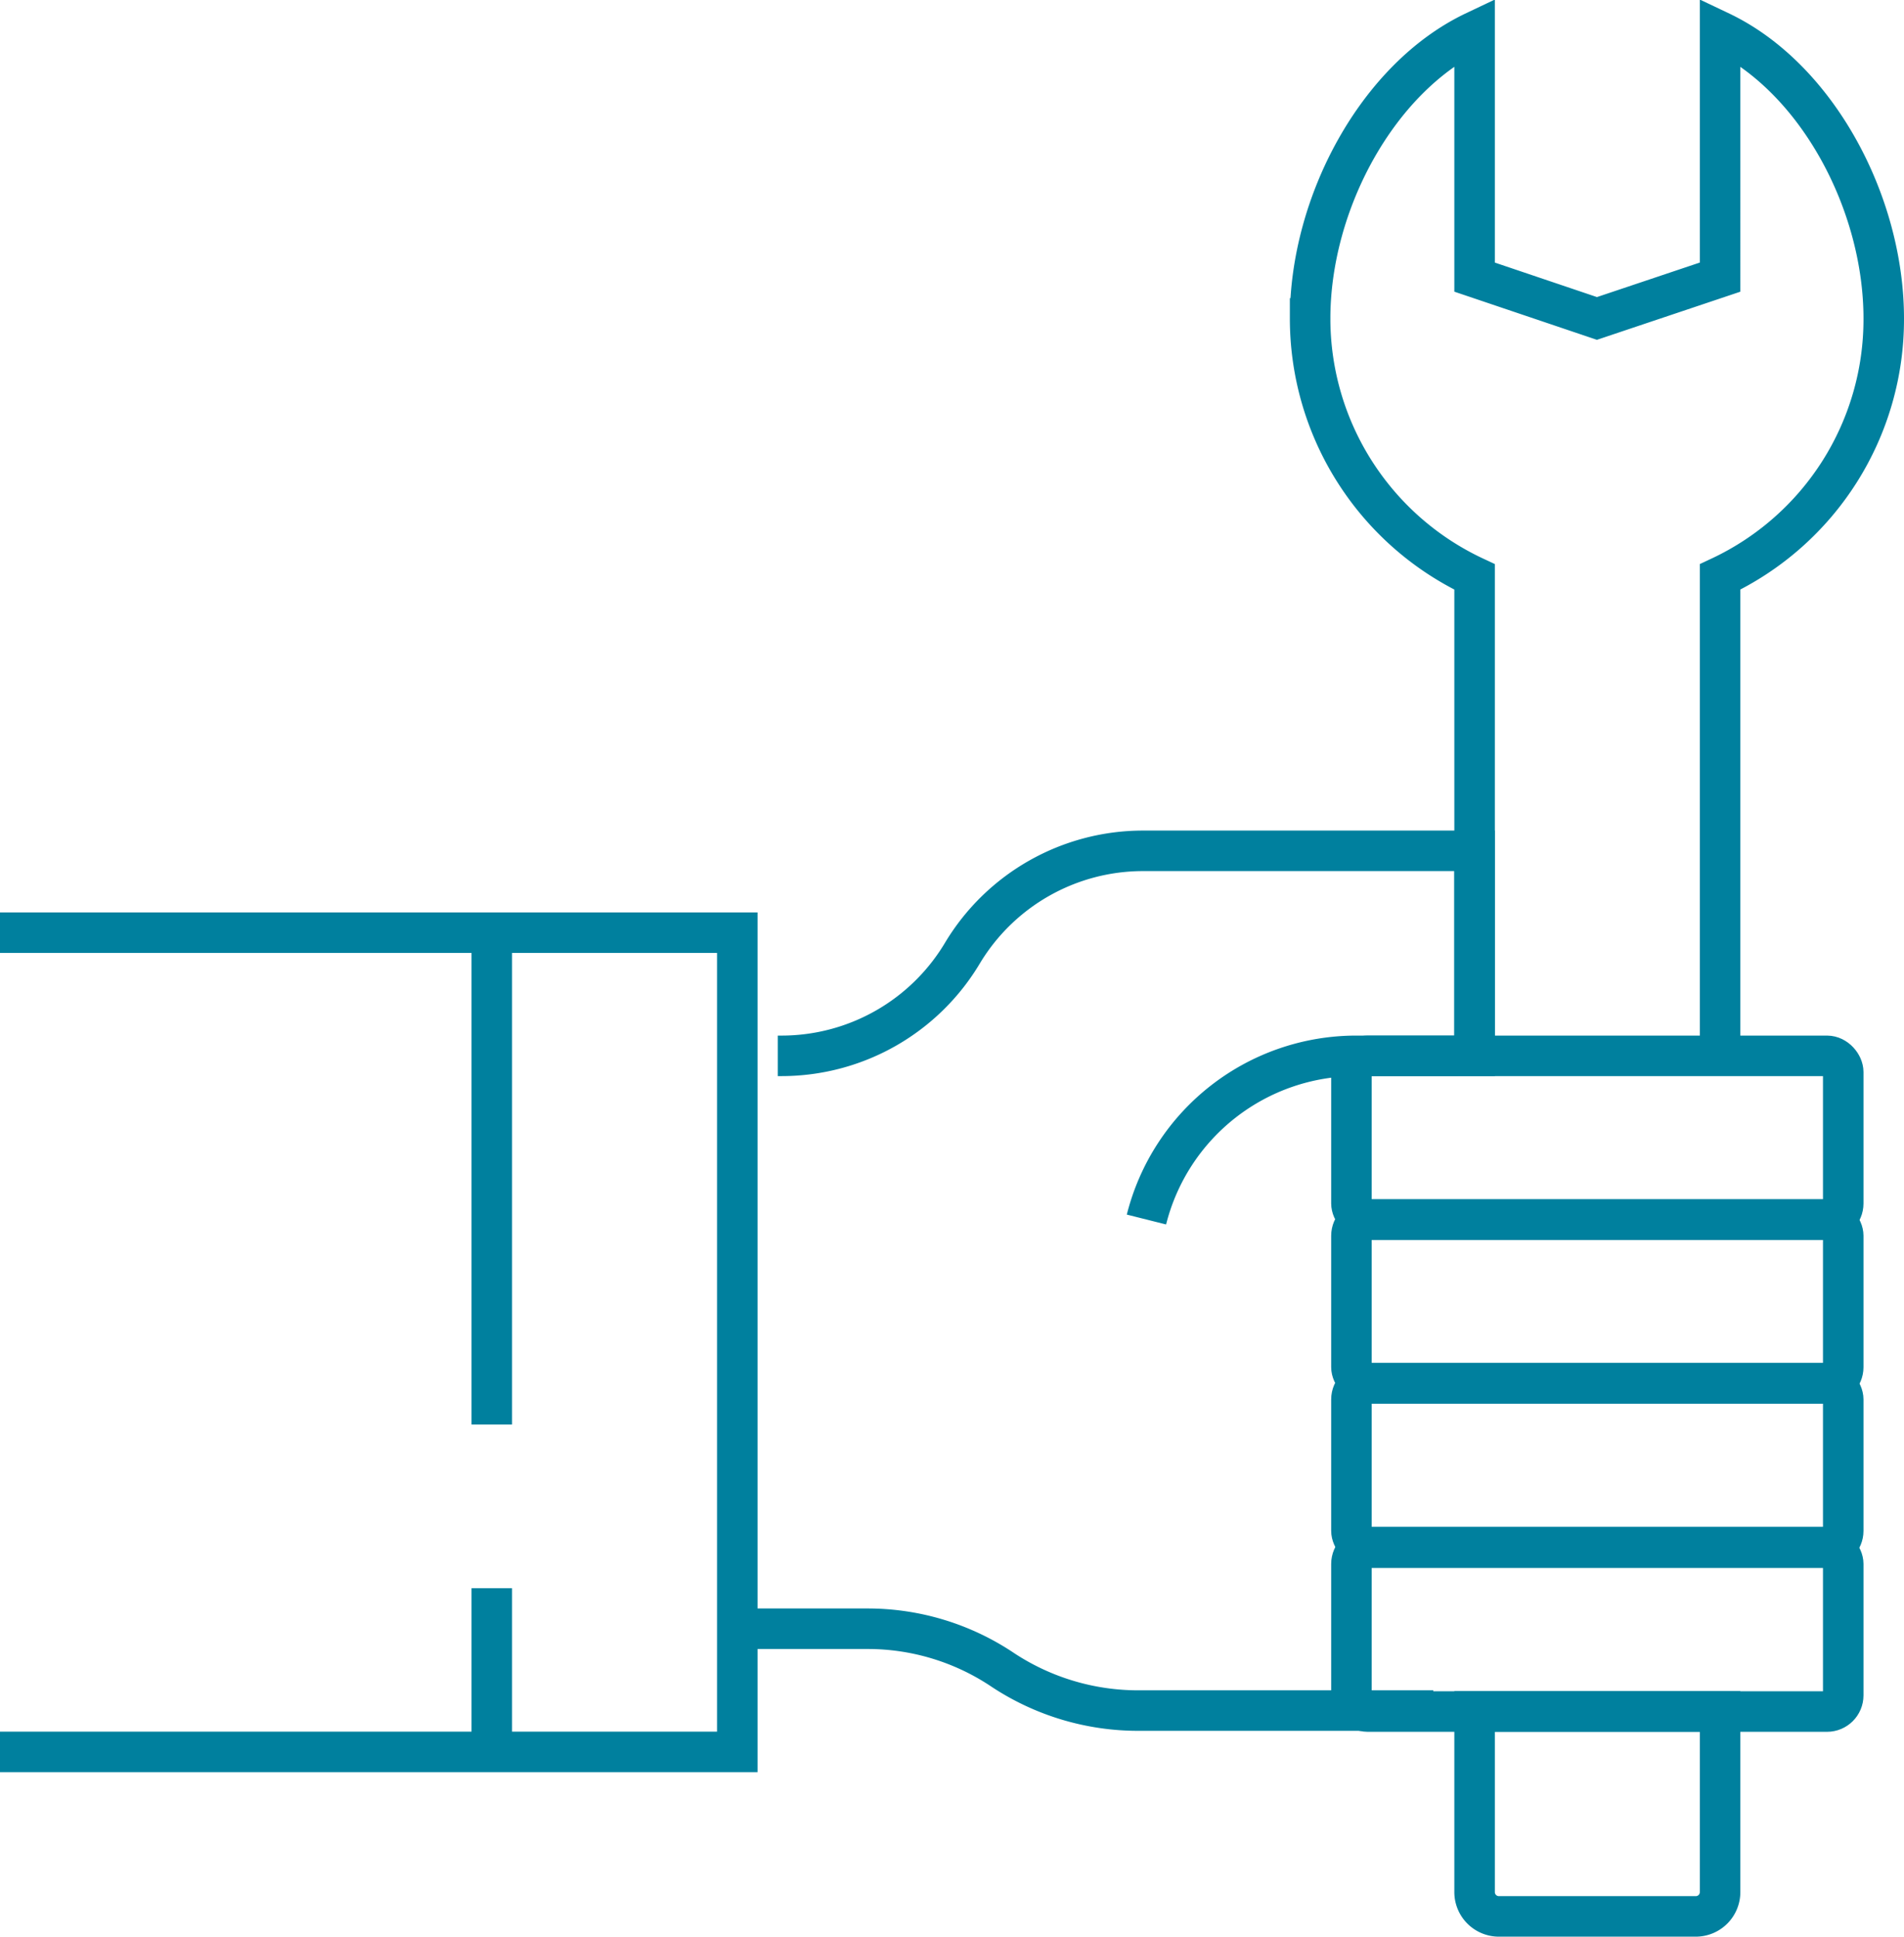
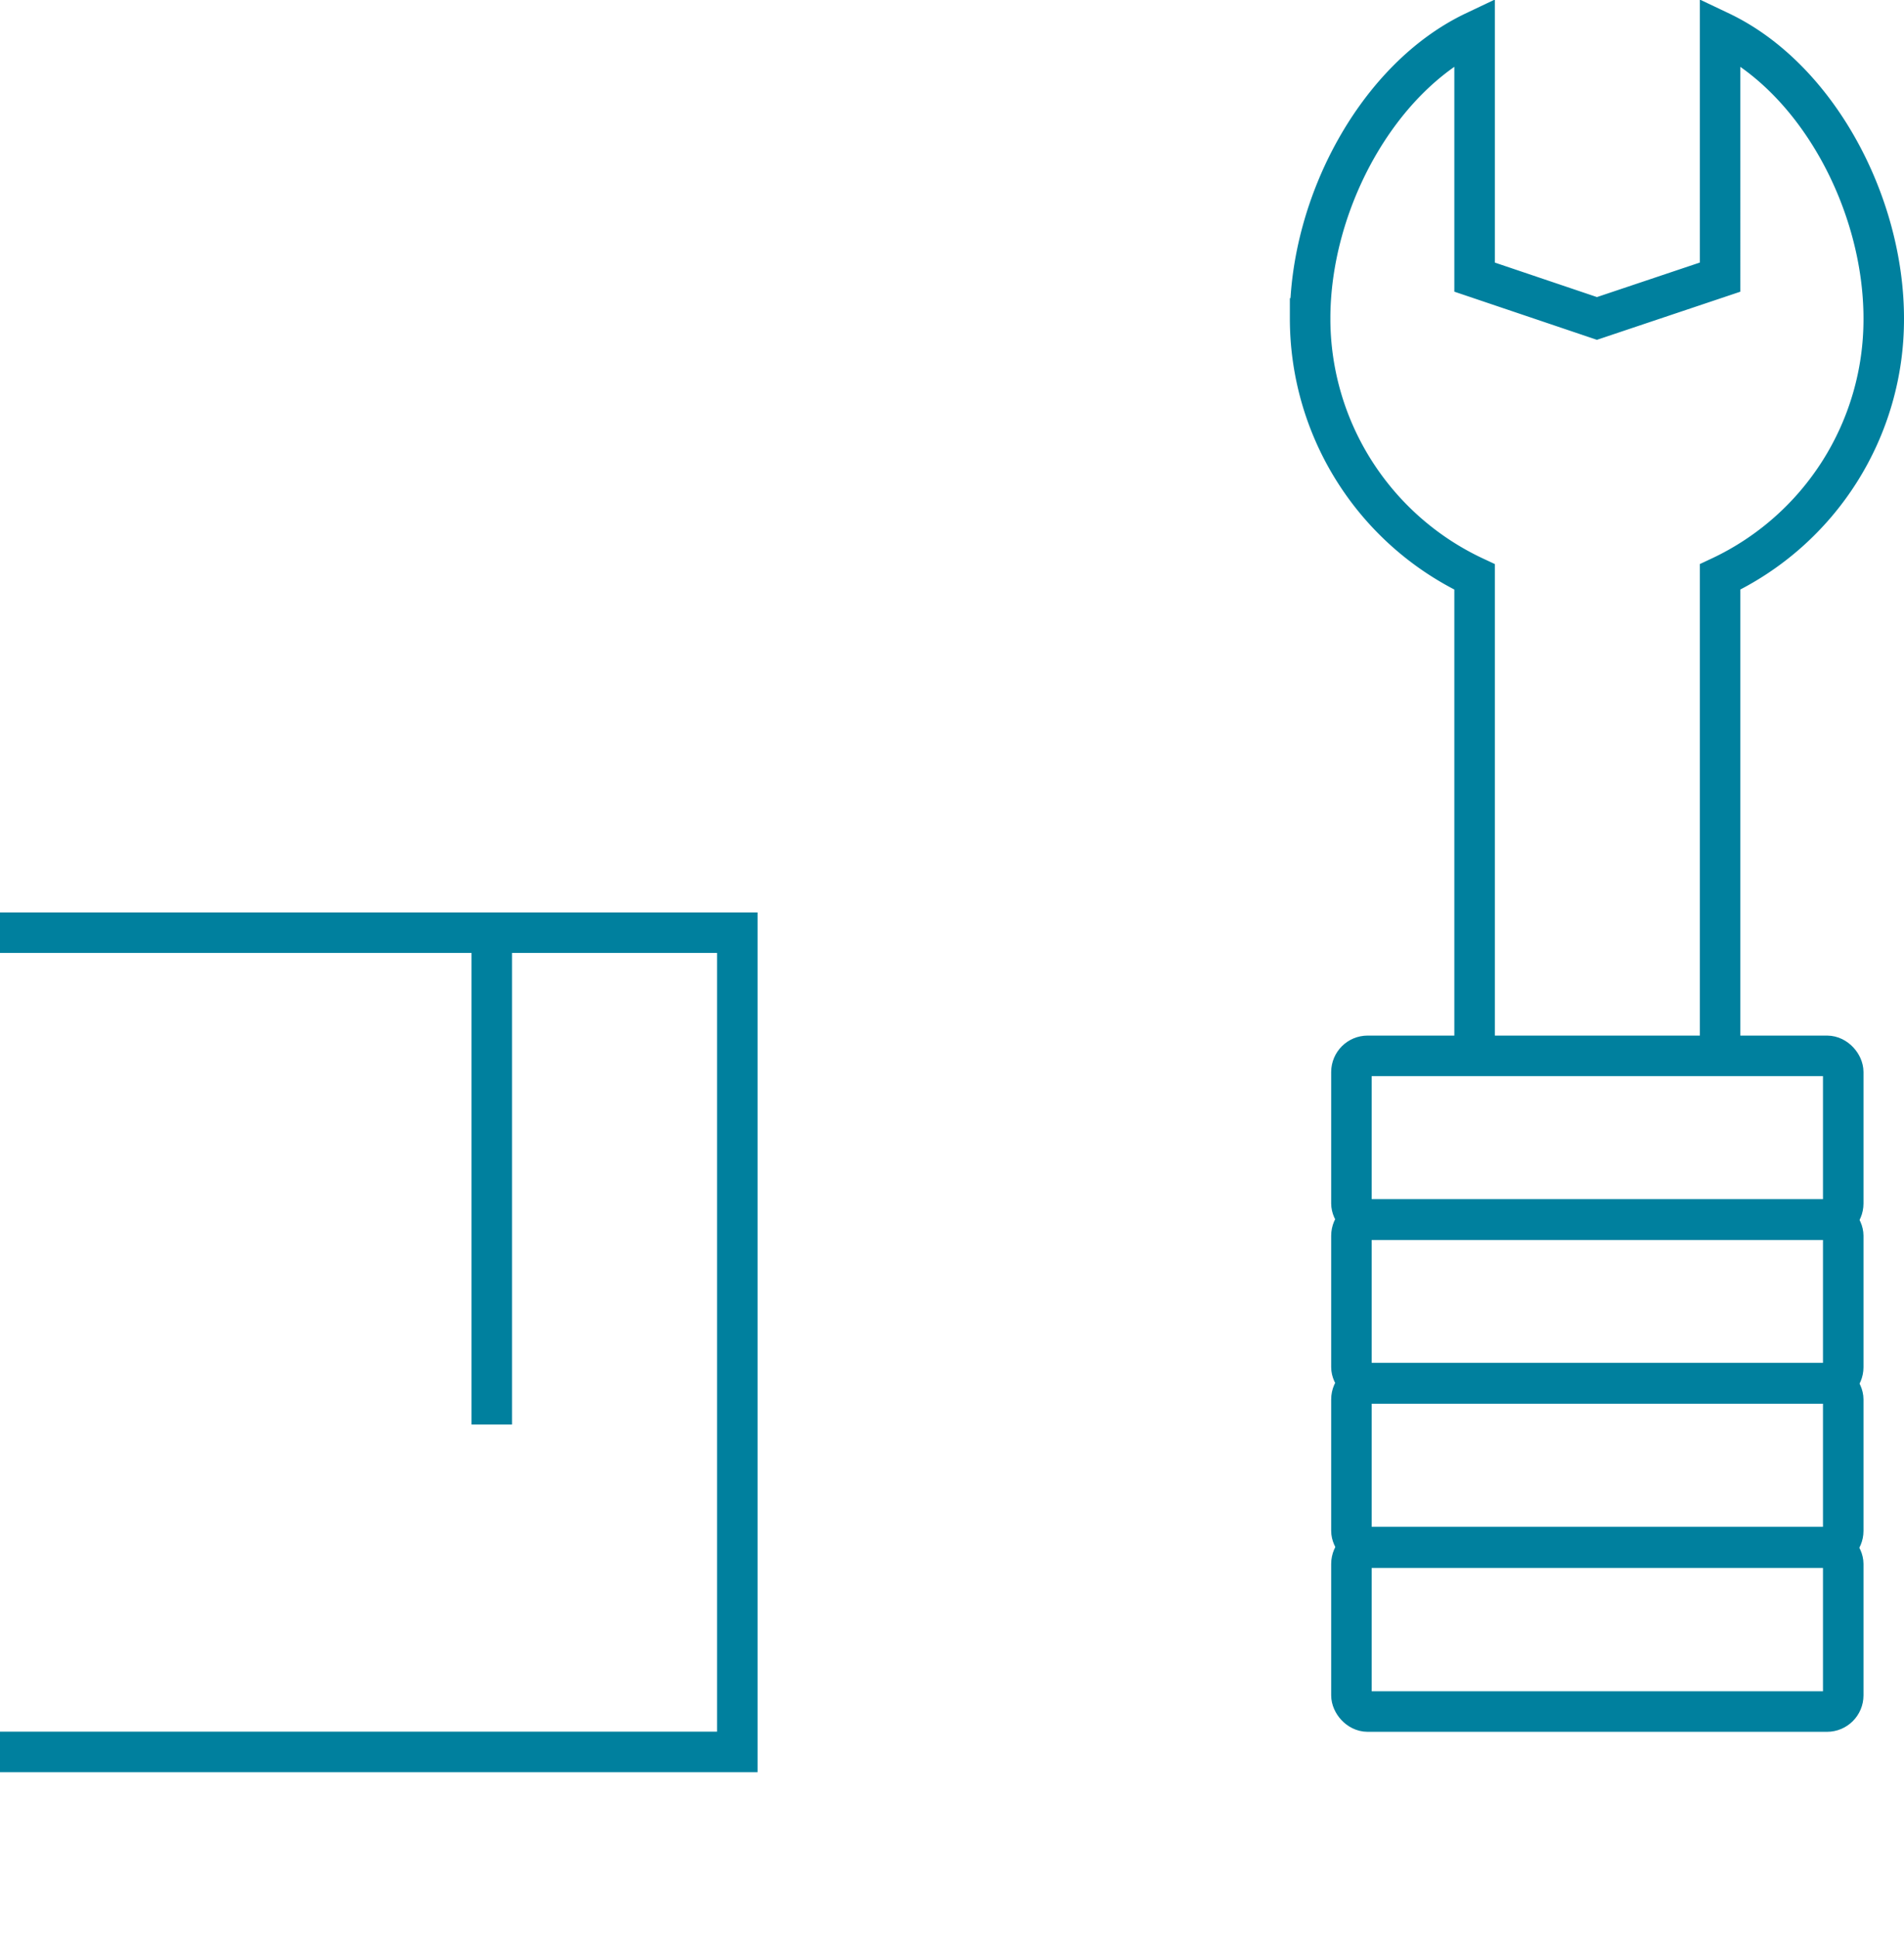
<svg xmlns="http://www.w3.org/2000/svg" id="Layer_1" data-name="Layer 1" viewBox="0 0 235 239">
  <defs>
    <style>.cls-1{fill:none;stroke:#00809e;stroke-miterlimit:10;stroke-width:5px;}</style>
  </defs>
  <rect class="cls-1" x="166.8" y="130.3" width="60.7" height="20.22" rx="2" />
-   <path class="cls-1" d="M131.2,157.8h.5A26,26,0,0,0,154,145.1h0a26,26,0,0,1,22.3-12.6h40.9v25.3H202.6A26.7,26.7,0,0,0,176.7,178h0" transform="translate(-35.2 -27.5)" />
  <rect class="cls-1" x="166.8" y="150.5" width="60.7" height="20.22" rx="2" />
  <rect class="cls-1" x="166.8" y="170.7" width="60.7" height="20.22" rx="2" />
  <rect class="cls-1" x="166.8" y="191" width="60.7" height="20.22" rx="2" />
-   <path class="cls-1" d="M212.1,238.6H175.7a30.3,30.3,0,0,1-16.7-5h0a29.9,29.9,0,0,0-16.7-5.1H126.2" transform="translate(-35.2 -27.5)" />
  <polyline class="cls-1" points="0 115.1 91 115.1 91 216.2 0 216.2" />
  <path class="cls-1" d="M247.5,157.8V98.7a35.1,35.1,0,0,0,20.2-31.9c0-14.2-8.2-29.7-20.2-35.4V61.7l-15.2,5.1-15.1-5.1V31.4c-12,5.7-20.3,21.2-20.3,35.4a35.2,35.2,0,0,0,20.3,31.9v59.1" transform="translate(-35.2 -27.5)" />
-   <path class="cls-1" d="M182,211.2h30.3a0,0,0,0,1,0,0v22.3a3,3,0,0,1-3,3H185a3,3,0,0,1-3-3V211.2a0,0,0,0,1,0,0Z" />
  <line class="cls-1" x1="60.7" y1="115.1" x2="60.7" y2="175.8" />
-   <line class="cls-1" x1="60.7" y1="216.2" x2="60.7" y2="196" />
</svg>